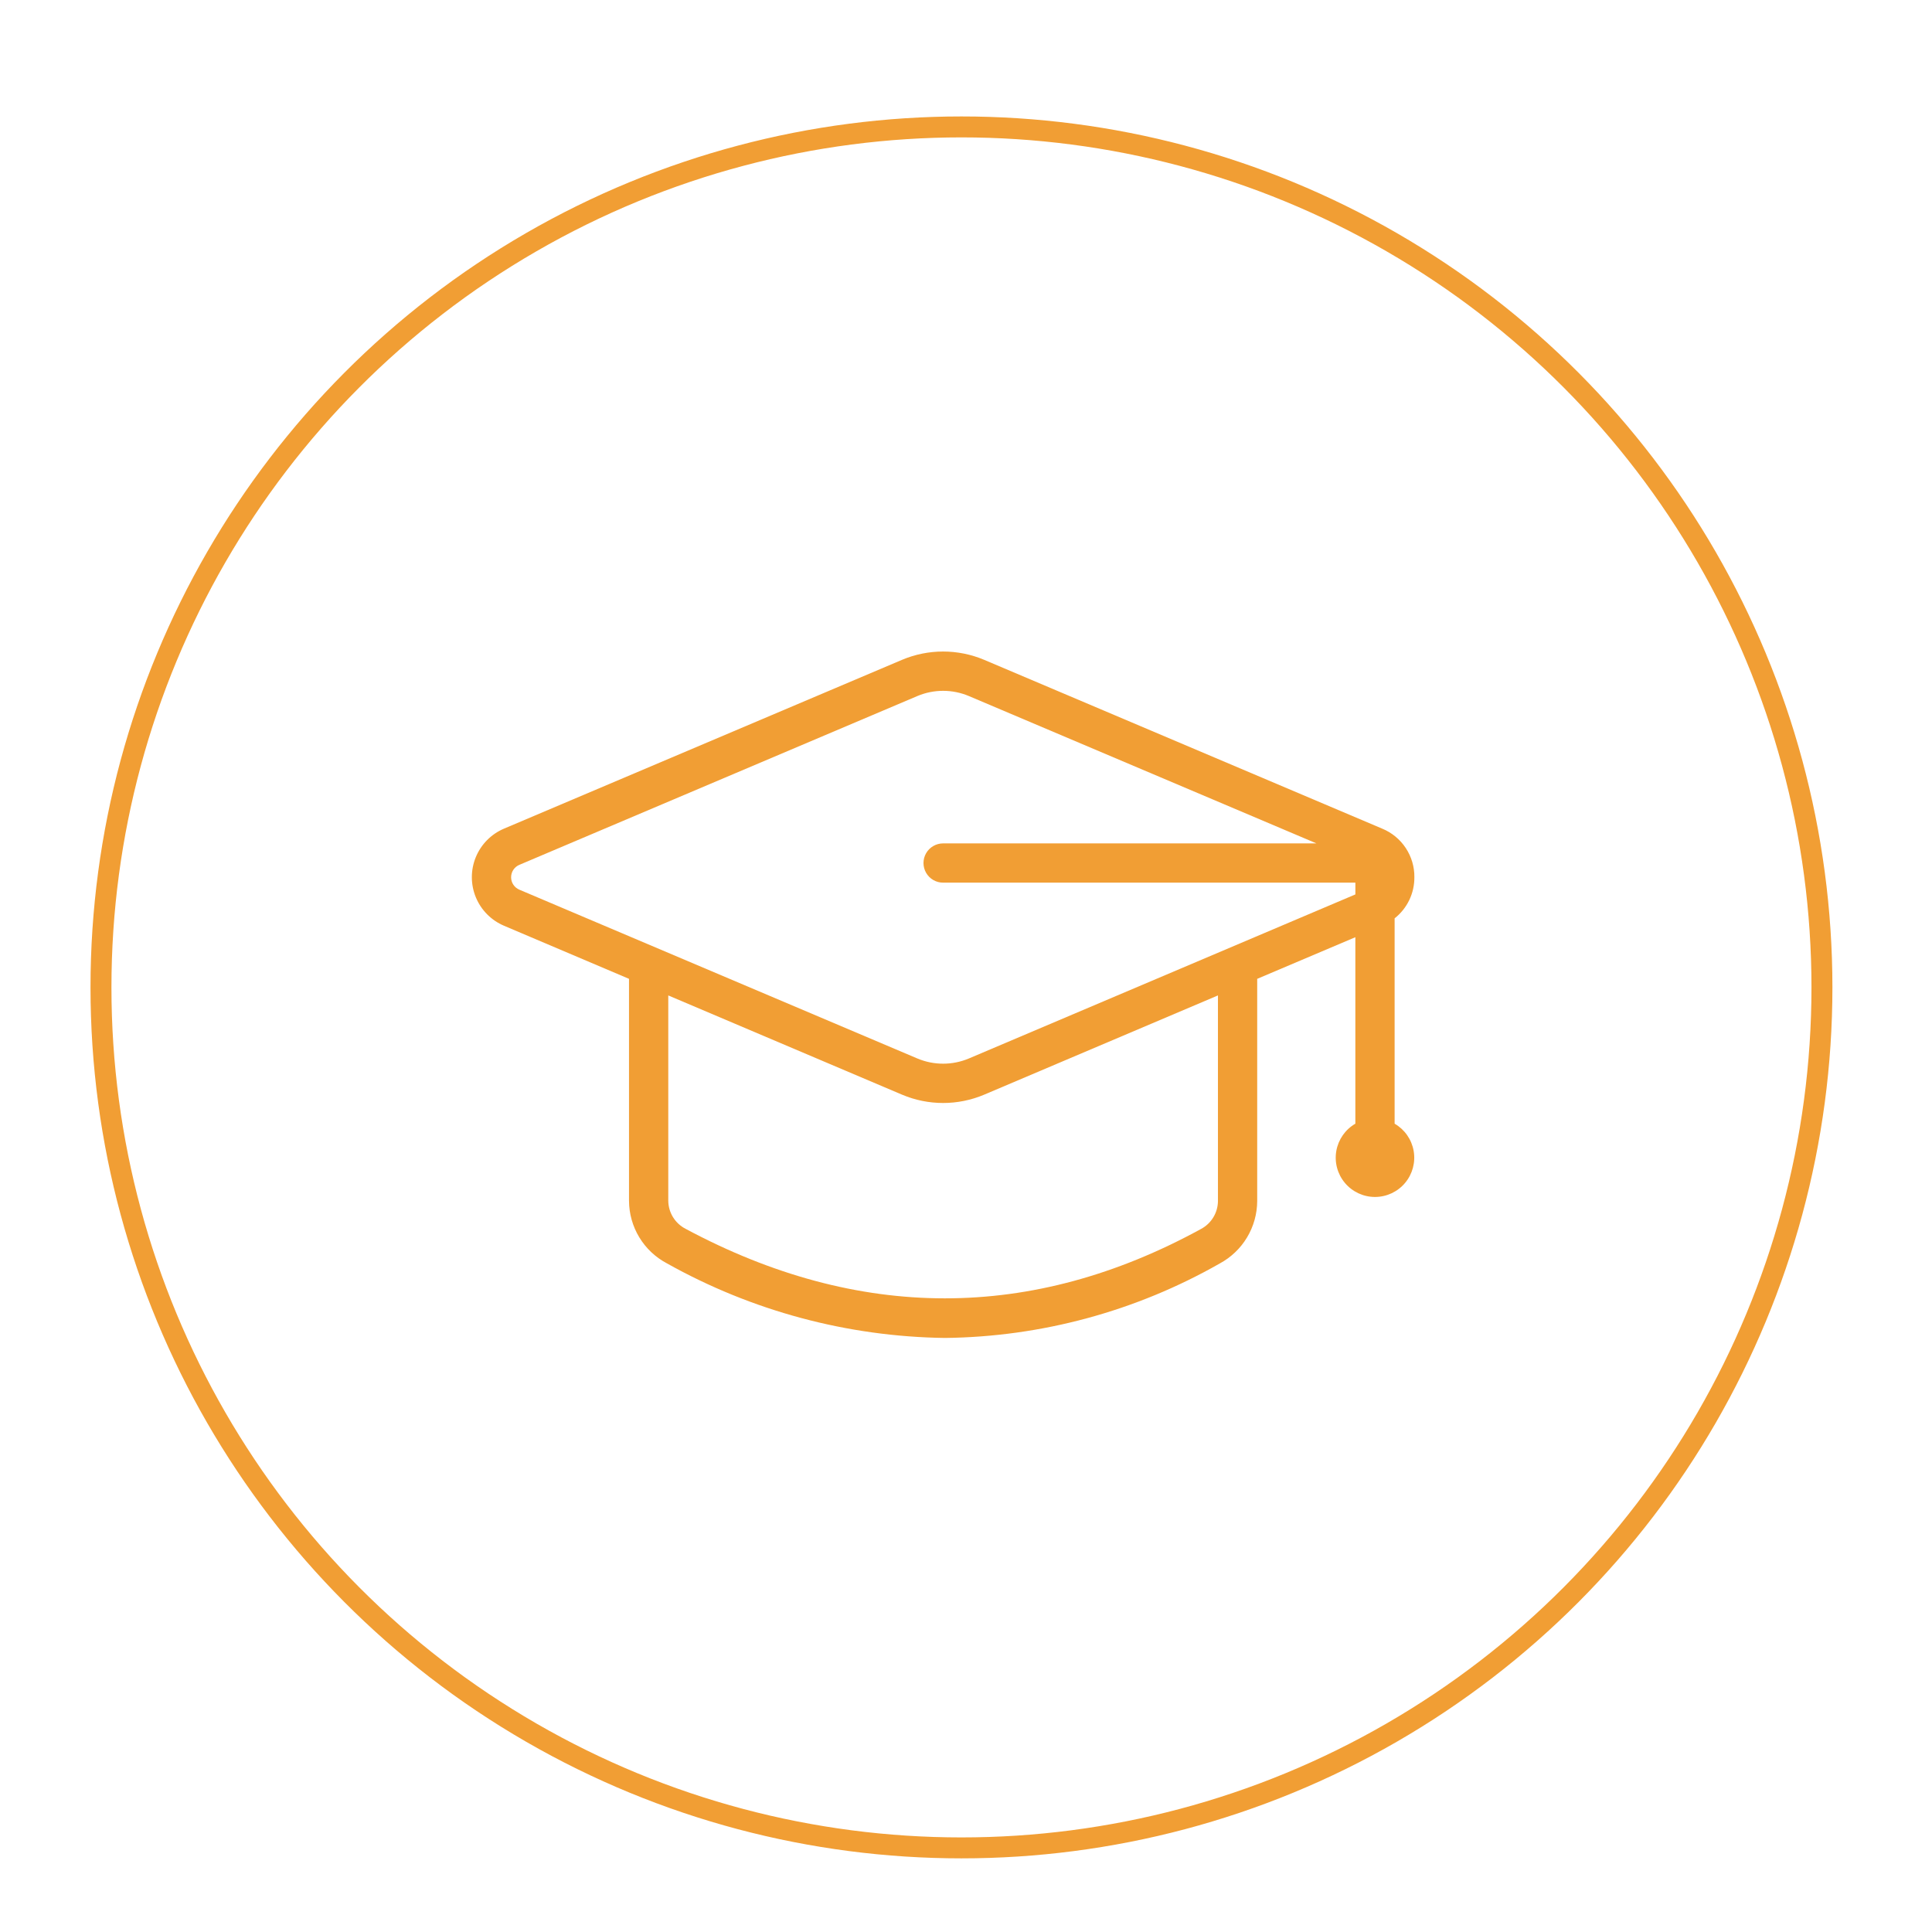
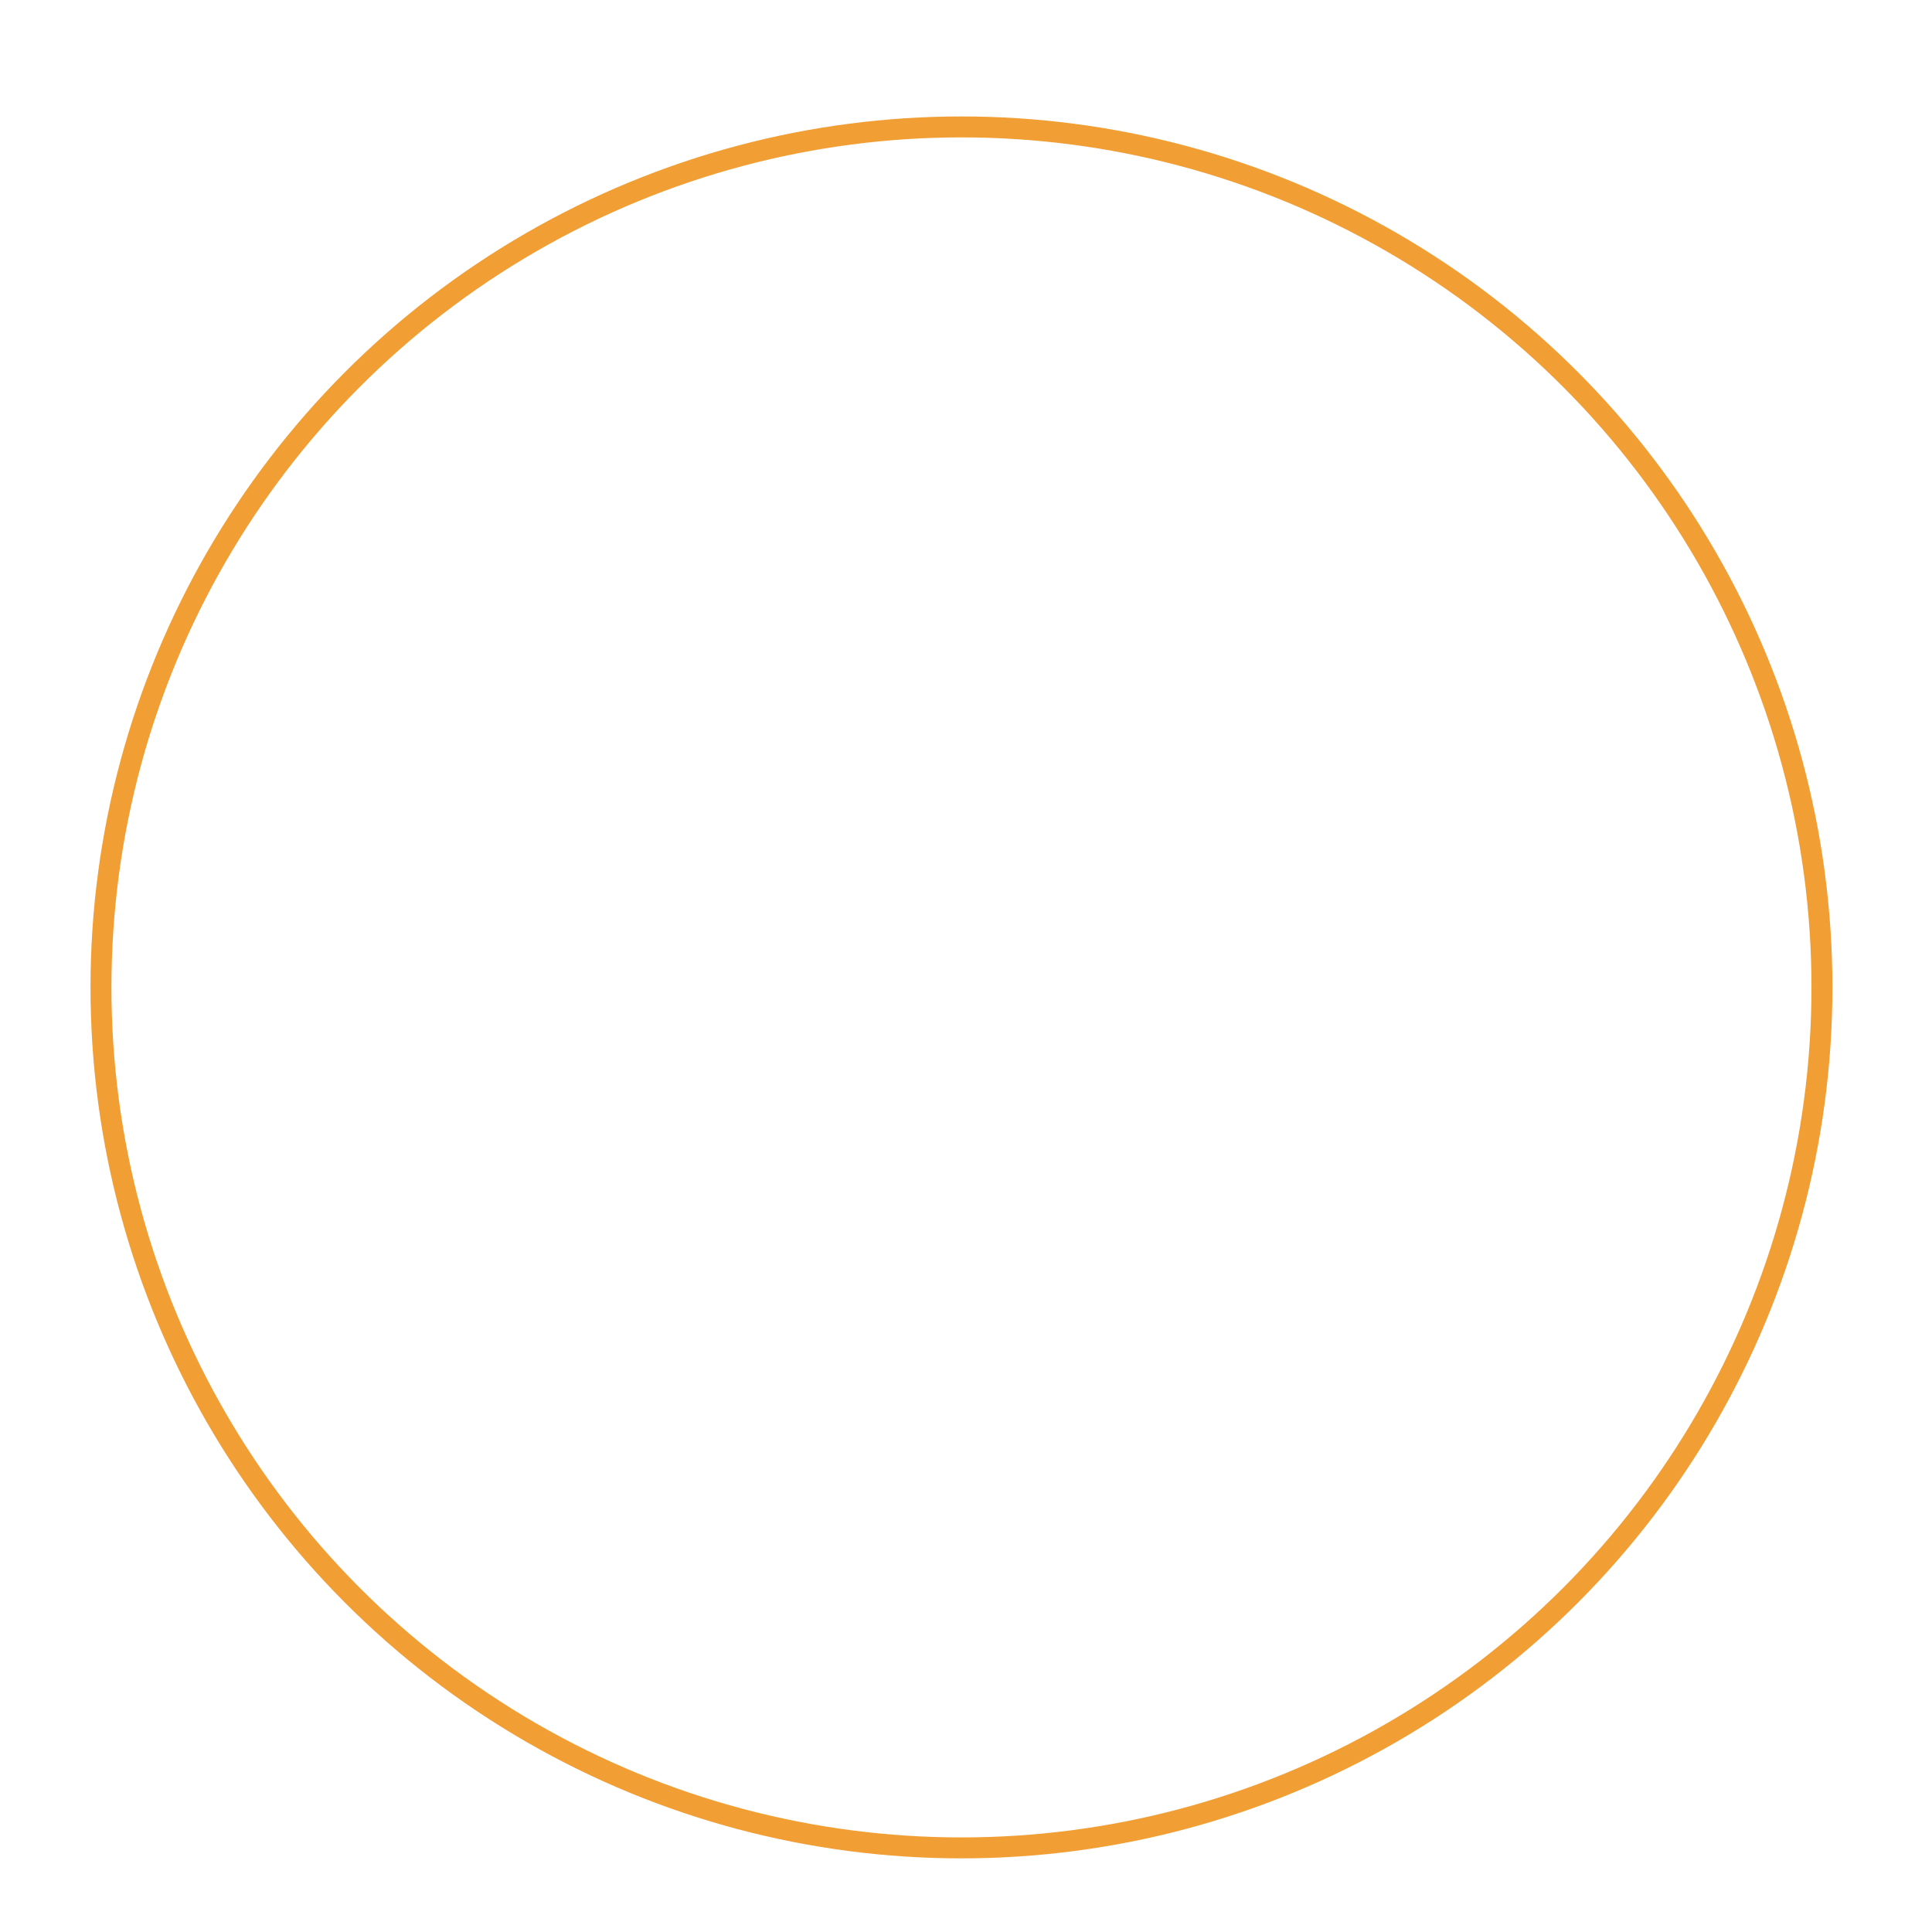
<svg xmlns="http://www.w3.org/2000/svg" id="Layer_1" data-name="Layer 1" version="1.1" viewBox="0 0 1845.281 1845.281">
  <defs>
    <style>
      .cls-1 {
        fill: #f19e34;
        stroke-width: 0px;
      }

      .cls-2 {
        fill: none;
        stroke: #f19e34;
        stroke-miterlimit: 10;
        stroke-width: 20px;
      }
    </style>
  </defs>
-   <path class="cls-1" d="M1350.893,837.826c.102-9.91-2.77-19.621-8.242-27.887-5.469-8.266-13.289-14.703-22.453-18.48l-380.2-161.25h.004c-25.082-10.574-53.371-10.574-78.453,0l-380.19,161.25c-12.203,5.18-21.871,14.961-26.91,27.223-5.035,12.262-5.035,26.012,0,38.273,5.039,12.262,14.707,22.043,26.91,27.223l119.42,50.719v211.99c.047,12.305,3.441,24.363,9.816,34.891s15.488,19.121,26.371,24.863c81.199,45.512,172.48,70.004,265.55,71.25,92.121-1.035,182.46-25.516,262.5-71.137,10.762-5.797,19.758-14.391,26.051-24.867,6.293-10.48,9.644-22.461,9.707-34.684v-212.3l93.75-39.77v178.12c-9.602,5.543-16.254,15.047-18.18,25.965-1.926,10.918,1.078,22.125,8.203,30.617s17.641,13.395,28.727,13.395,21.602-4.902,28.727-13.395,10.129-19.699,8.203-30.617c-1.926-10.918-8.578-20.422-18.18-25.965v-196.14c12.031-9.465,18.996-23.973,18.863-39.281l.006-.006ZM1163.283,1147.206c-.059,5.477-1.59,10.836-4.434,15.512-2.844,4.68-6.894,8.504-11.73,11.078-161.48,88.426-327.19,88.367-492.43-.207-4.898-2.547-9.012-6.375-11.902-11.078s-4.445-10.102-4.504-15.621v-196.14l223.27,94.781c25.078,10.602,53.375,10.602,78.453,0l223.27-94.781.006,196.456ZM1294.533,854.276l-369.17,156.7c-15.719,6.617-33.445,6.617-49.164,0l-380.2-161.25h.004c-4.754-2.02-7.84-6.68-7.84-11.844s3.086-9.824,7.84-11.84l380.2-161.25h-.004c15.719-6.625,33.445-6.625,49.164,0l331.99,140.74h-356.57c-6.699,0-12.887,3.574-16.238,9.375-3.348,5.801-3.348,12.949,0,18.75,3.352,5.801,9.539,9.375,16.238,9.375h393.75v11.244Z" />
  <circle class="cls-2" cx="918.302" cy="943.084" r="821.862" />
</svg>